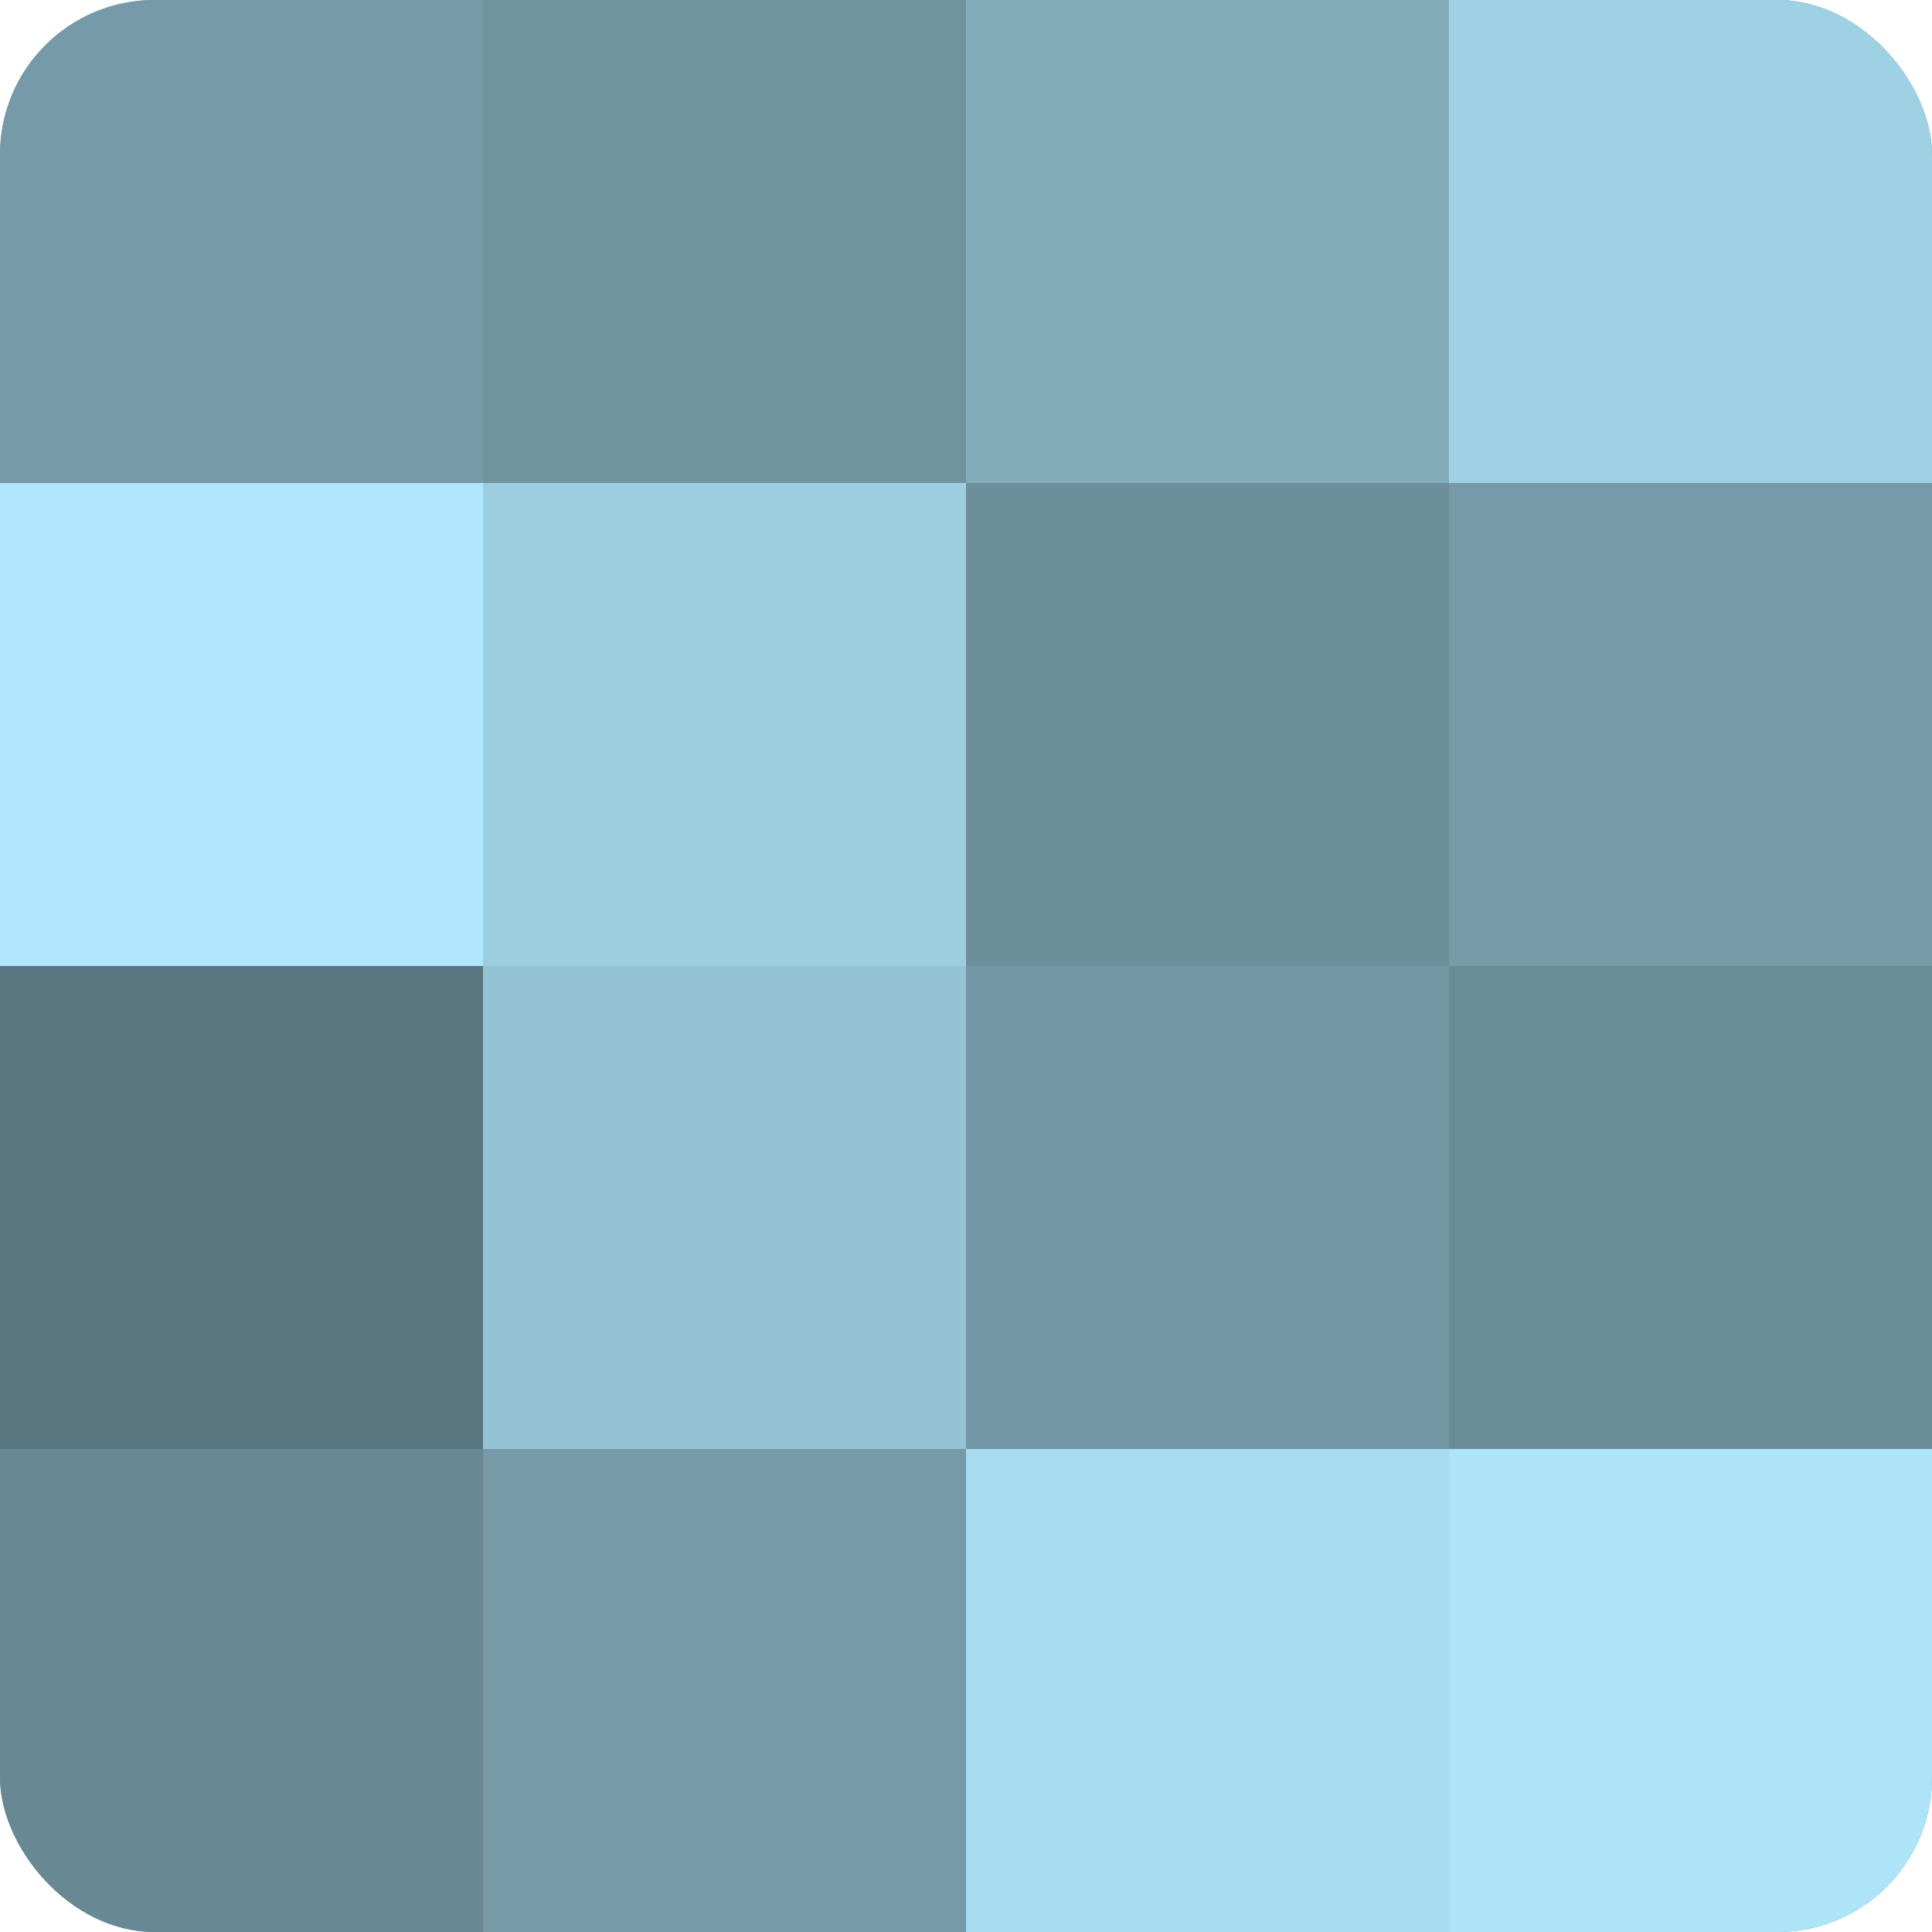
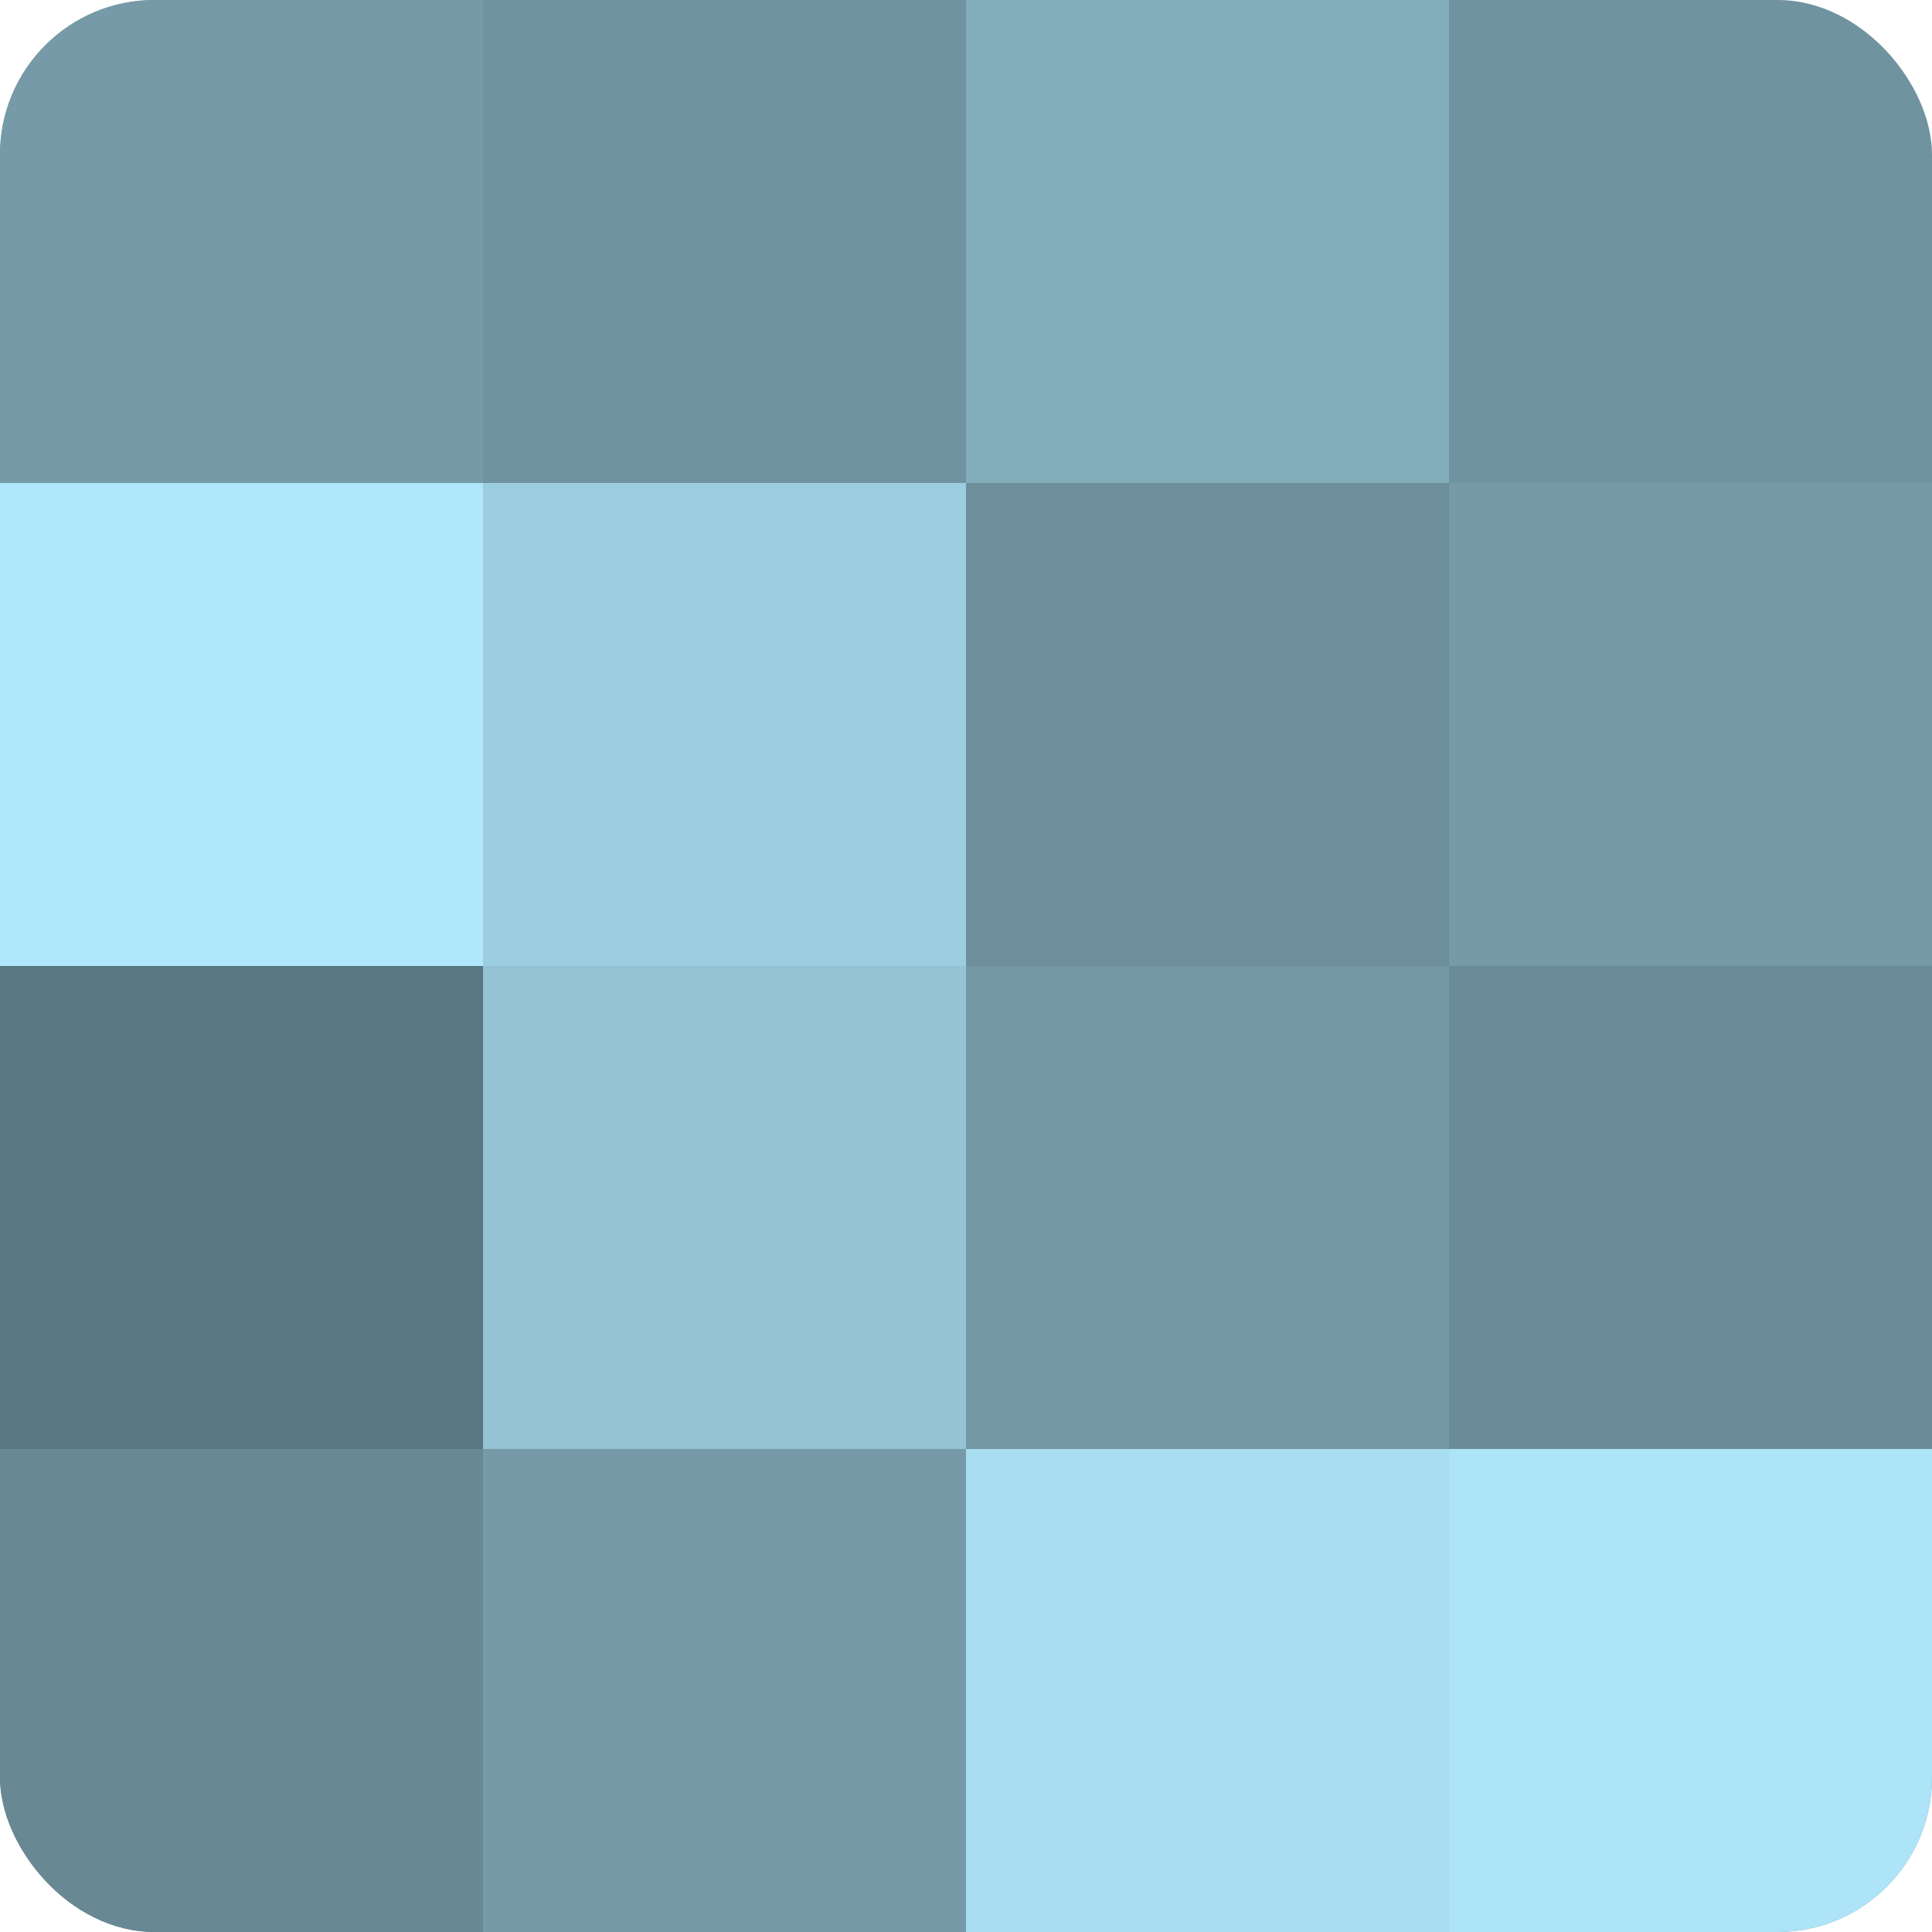
<svg xmlns="http://www.w3.org/2000/svg" width="80" height="80" viewBox="0 0 100 100" preserveAspectRatio="xMidYMid meet">
  <defs>
    <clipPath id="c" width="100" height="100">
      <rect width="100" height="100" rx="8" ry="8" />
    </clipPath>
  </defs>
  <g clip-path="url(#c)">
    <rect width="100" height="100" fill="#7093a0" />
    <rect width="25" height="25" fill="#769aa8" />
    <rect y="25" width="25" height="25" fill="#b0e7fc" />
    <rect y="50" width="25" height="25" fill="#5a7680" />
    <rect y="75" width="25" height="25" fill="#688894" />
    <rect x="25" width="25" height="25" fill="#7093a0" />
    <rect x="25" y="25" width="25" height="25" fill="#9dcee0" />
    <rect x="25" y="50" width="25" height="25" fill="#94c3d4" />
    <rect x="25" y="75" width="25" height="25" fill="#769aa8" />
    <rect x="50" width="25" height="25" fill="#84adbc" />
    <rect x="50" y="25" width="25" height="25" fill="#6d8f9c" />
    <rect x="50" y="50" width="25" height="25" fill="#7397a4" />
    <rect x="50" y="75" width="25" height="25" fill="#a8dcf0" />
-     <rect x="75" width="25" height="25" fill="#9fd1e4" />
    <rect x="75" y="25" width="25" height="25" fill="#769aa8" />
    <rect x="75" y="50" width="25" height="25" fill="#6a8c98" />
    <rect x="75" y="75" width="25" height="25" fill="#ade4f8" />
  </g>
</svg>